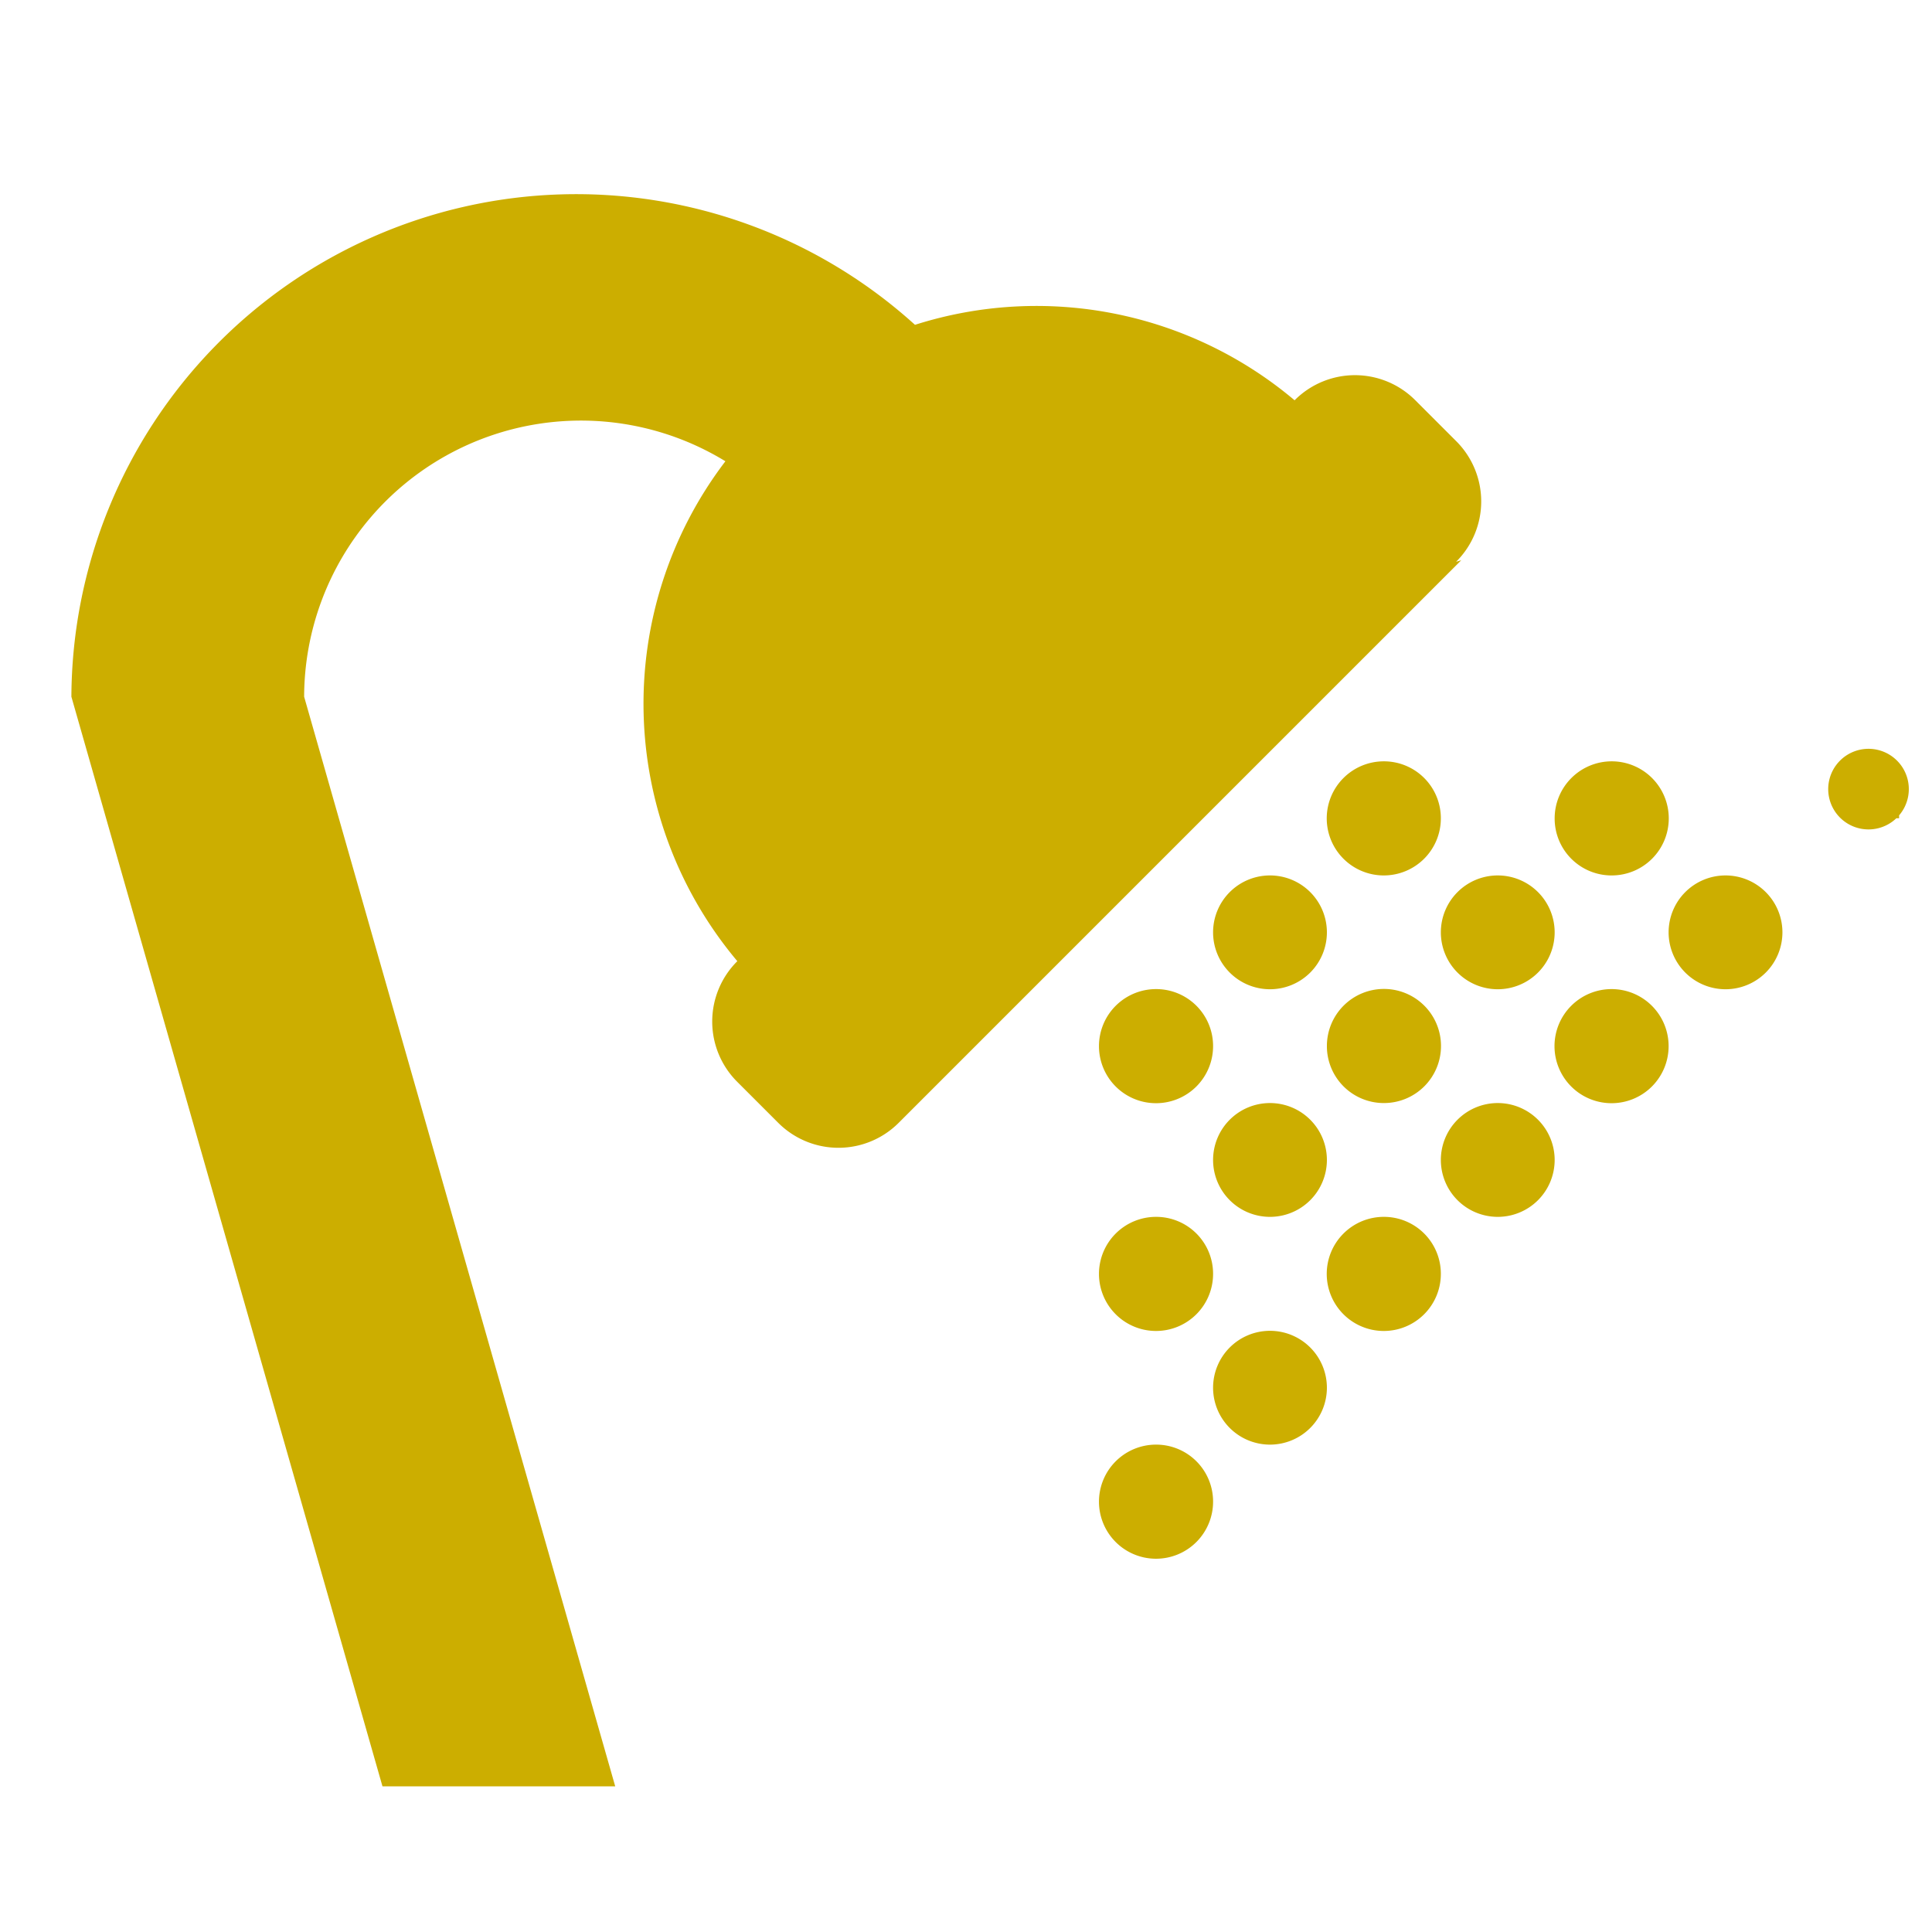
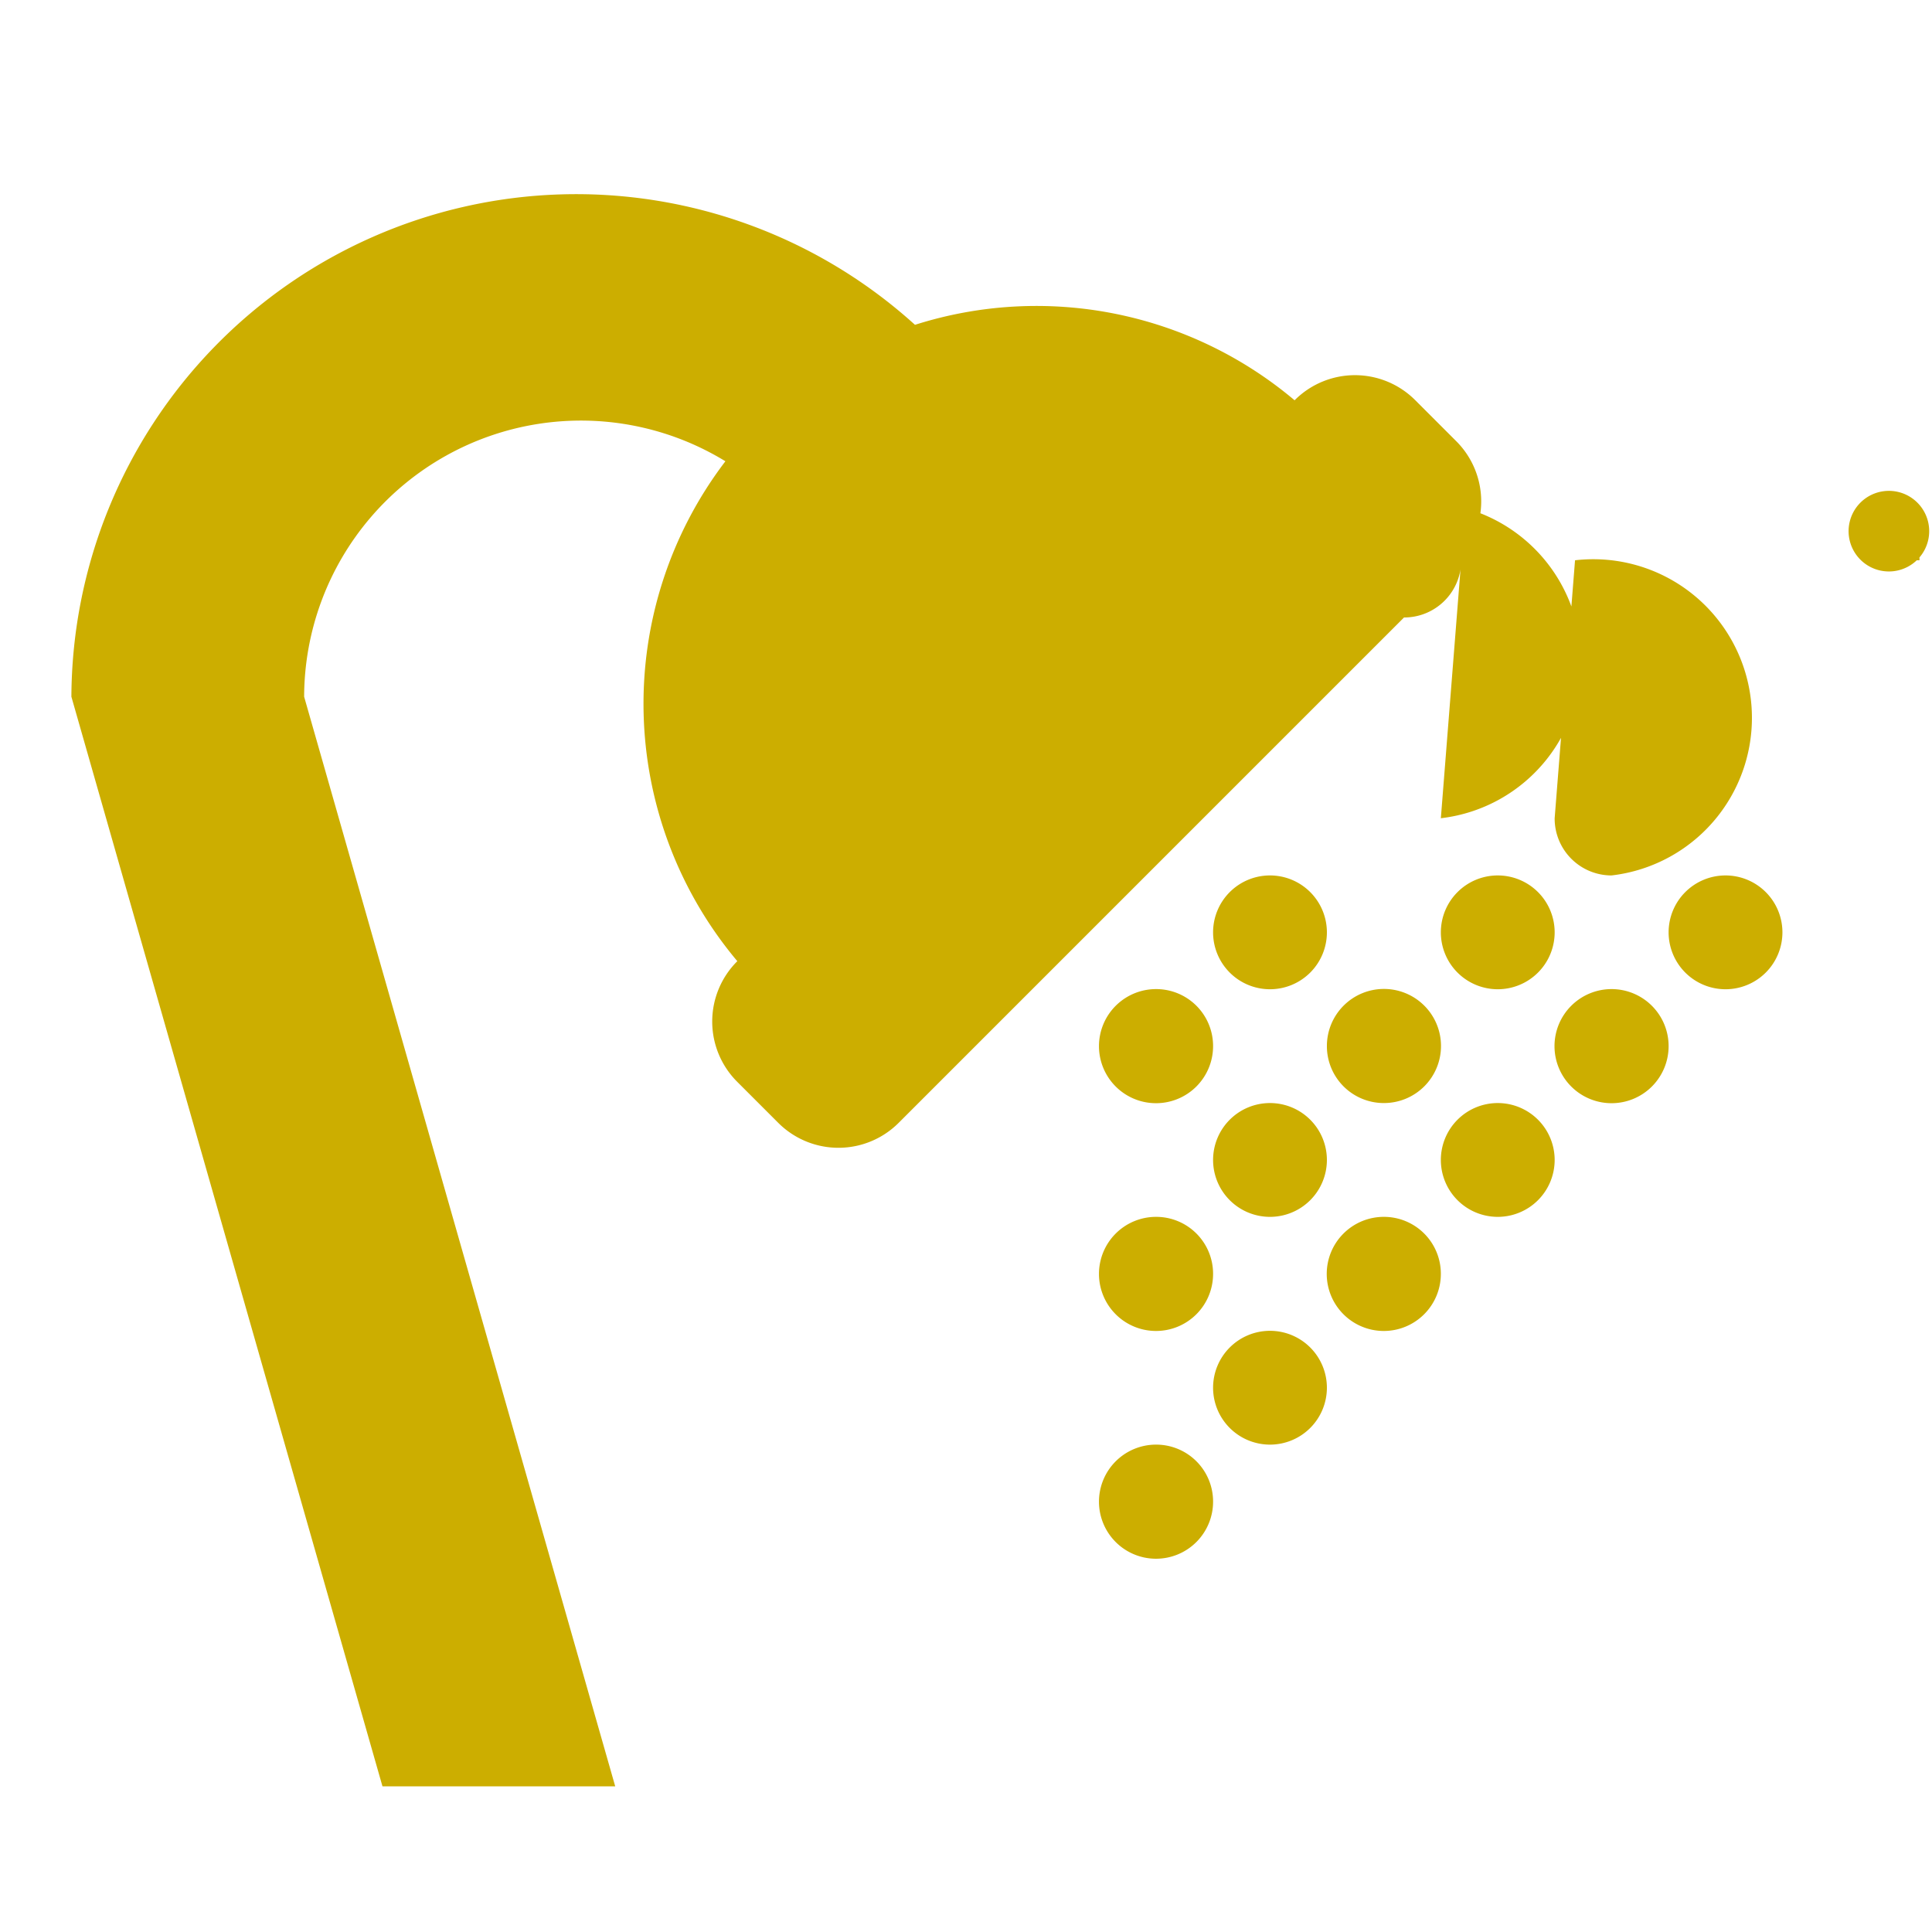
<svg xmlns="http://www.w3.org/2000/svg" id="Capa_1" data-name="Capa 1" viewBox="0 0 128 128">
  <defs>
    <style>.cls-1{fill:#ccae00;}</style>
  </defs>
-   <path class="cls-1" d="M96.81,37.12,59.55,74.38a5.64,5.64,0,0,1-8,0l-2.7-2.7a5.64,5.64,0,0,1,0-8h0a26.5,26.5,0,0,1-.79-33.12A18.34,18.34,0,0,0,20.15,46.16l20.61,72.19H25.34L4.73,46.16A33.44,33.44,0,0,1,60.62,21.52a26.53,26.53,0,0,1,25.15,5h0a5.64,5.64,0,0,1,8,0l2.7,2.7a5.64,5.64,0,0,1,0,8ZM95.46,54.21a3.78,3.78,0,1,1-3.78-3.77h0A3.77,3.77,0,0,1,95.46,54.21Zm7.54,0A3.78,3.78,0,1,1,106.77,58,3.77,3.77,0,0,1,103,54.21Zm22.64,0a2.67,2.67,0,1,1,.18-.19v.19ZM87.91,61.76A3.77,3.77,0,1,1,84.14,58h0a3.77,3.77,0,0,1,3.77,3.77ZM99.23,58a3.77,3.77,0,1,1-3.77,3.77h0A3.77,3.77,0,0,1,99.23,58Zm18.86,3.77A3.77,3.77,0,1,1,114.32,58a3.77,3.77,0,0,1,3.77,3.77ZM80.37,69.3a3.78,3.78,0,1,1-3.78-3.77h0A3.77,3.77,0,0,1,80.37,69.3Zm7.54,0a3.78,3.78,0,1,1,3.77,3.78h0a3.77,3.77,0,0,1-3.77-3.78Zm22.64,0a3.78,3.78,0,1,1-3.78-3.77A3.78,3.78,0,0,1,110.55,69.3ZM80.37,76.85a3.77,3.77,0,1,1,3.77,3.77h0a3.77,3.77,0,0,1-3.77-3.77Zm22.63,0a3.77,3.77,0,1,1-3.77-3.77h0A3.77,3.77,0,0,1,103,76.85ZM80.37,84.39a3.78,3.78,0,1,1-3.78-3.77h0A3.77,3.77,0,0,1,80.37,84.39Zm15.09,0a3.78,3.78,0,1,1-3.78-3.77h0A3.77,3.77,0,0,1,95.46,84.39Zm-7.55,7.55a3.77,3.77,0,1,1-3.77-3.77h0A3.77,3.77,0,0,1,87.91,91.94Zm-7.54,7.54a3.78,3.78,0,1,1-3.78-3.77h0A3.77,3.77,0,0,1,80.37,99.48Z" />
+   <path class="cls-1" d="M96.81,37.12,59.55,74.38a5.64,5.64,0,0,1-8,0l-2.7-2.7a5.64,5.64,0,0,1,0-8h0a26.5,26.5,0,0,1-.79-33.12A18.34,18.34,0,0,0,20.15,46.16l20.61,72.19H25.34L4.73,46.16A33.44,33.44,0,0,1,60.62,21.52a26.53,26.53,0,0,1,25.15,5h0a5.64,5.64,0,0,1,8,0l2.7,2.7a5.64,5.64,0,0,1,0,8Za3.78,3.78,0,1,1-3.78-3.77h0A3.77,3.77,0,0,1,95.46,54.21Zm7.54,0A3.78,3.78,0,1,1,106.77,58,3.77,3.77,0,0,1,103,54.21Zm22.64,0a2.67,2.67,0,1,1,.18-.19v.19ZM87.91,61.76A3.77,3.77,0,1,1,84.14,58h0a3.77,3.77,0,0,1,3.77,3.77ZM99.23,58a3.77,3.77,0,1,1-3.77,3.77h0A3.77,3.77,0,0,1,99.23,58Zm18.86,3.77A3.77,3.77,0,1,1,114.32,58a3.77,3.77,0,0,1,3.77,3.77ZM80.37,69.3a3.78,3.78,0,1,1-3.78-3.77h0A3.77,3.77,0,0,1,80.37,69.3Zm7.54,0a3.78,3.78,0,1,1,3.77,3.78h0a3.77,3.77,0,0,1-3.77-3.78Zm22.64,0a3.78,3.78,0,1,1-3.78-3.77A3.78,3.78,0,0,1,110.55,69.3ZM80.37,76.85a3.77,3.77,0,1,1,3.77,3.77h0a3.77,3.77,0,0,1-3.77-3.77Zm22.63,0a3.77,3.77,0,1,1-3.77-3.77h0A3.77,3.77,0,0,1,103,76.85ZM80.37,84.39a3.78,3.78,0,1,1-3.78-3.77h0A3.77,3.77,0,0,1,80.37,84.39Zm15.09,0a3.78,3.78,0,1,1-3.78-3.77h0A3.77,3.77,0,0,1,95.46,84.39Zm-7.55,7.55a3.77,3.77,0,1,1-3.77-3.77h0A3.77,3.77,0,0,1,87.91,91.94Zm-7.54,7.54a3.78,3.78,0,1,1-3.78-3.77h0A3.77,3.77,0,0,1,80.37,99.48Z" />
</svg>